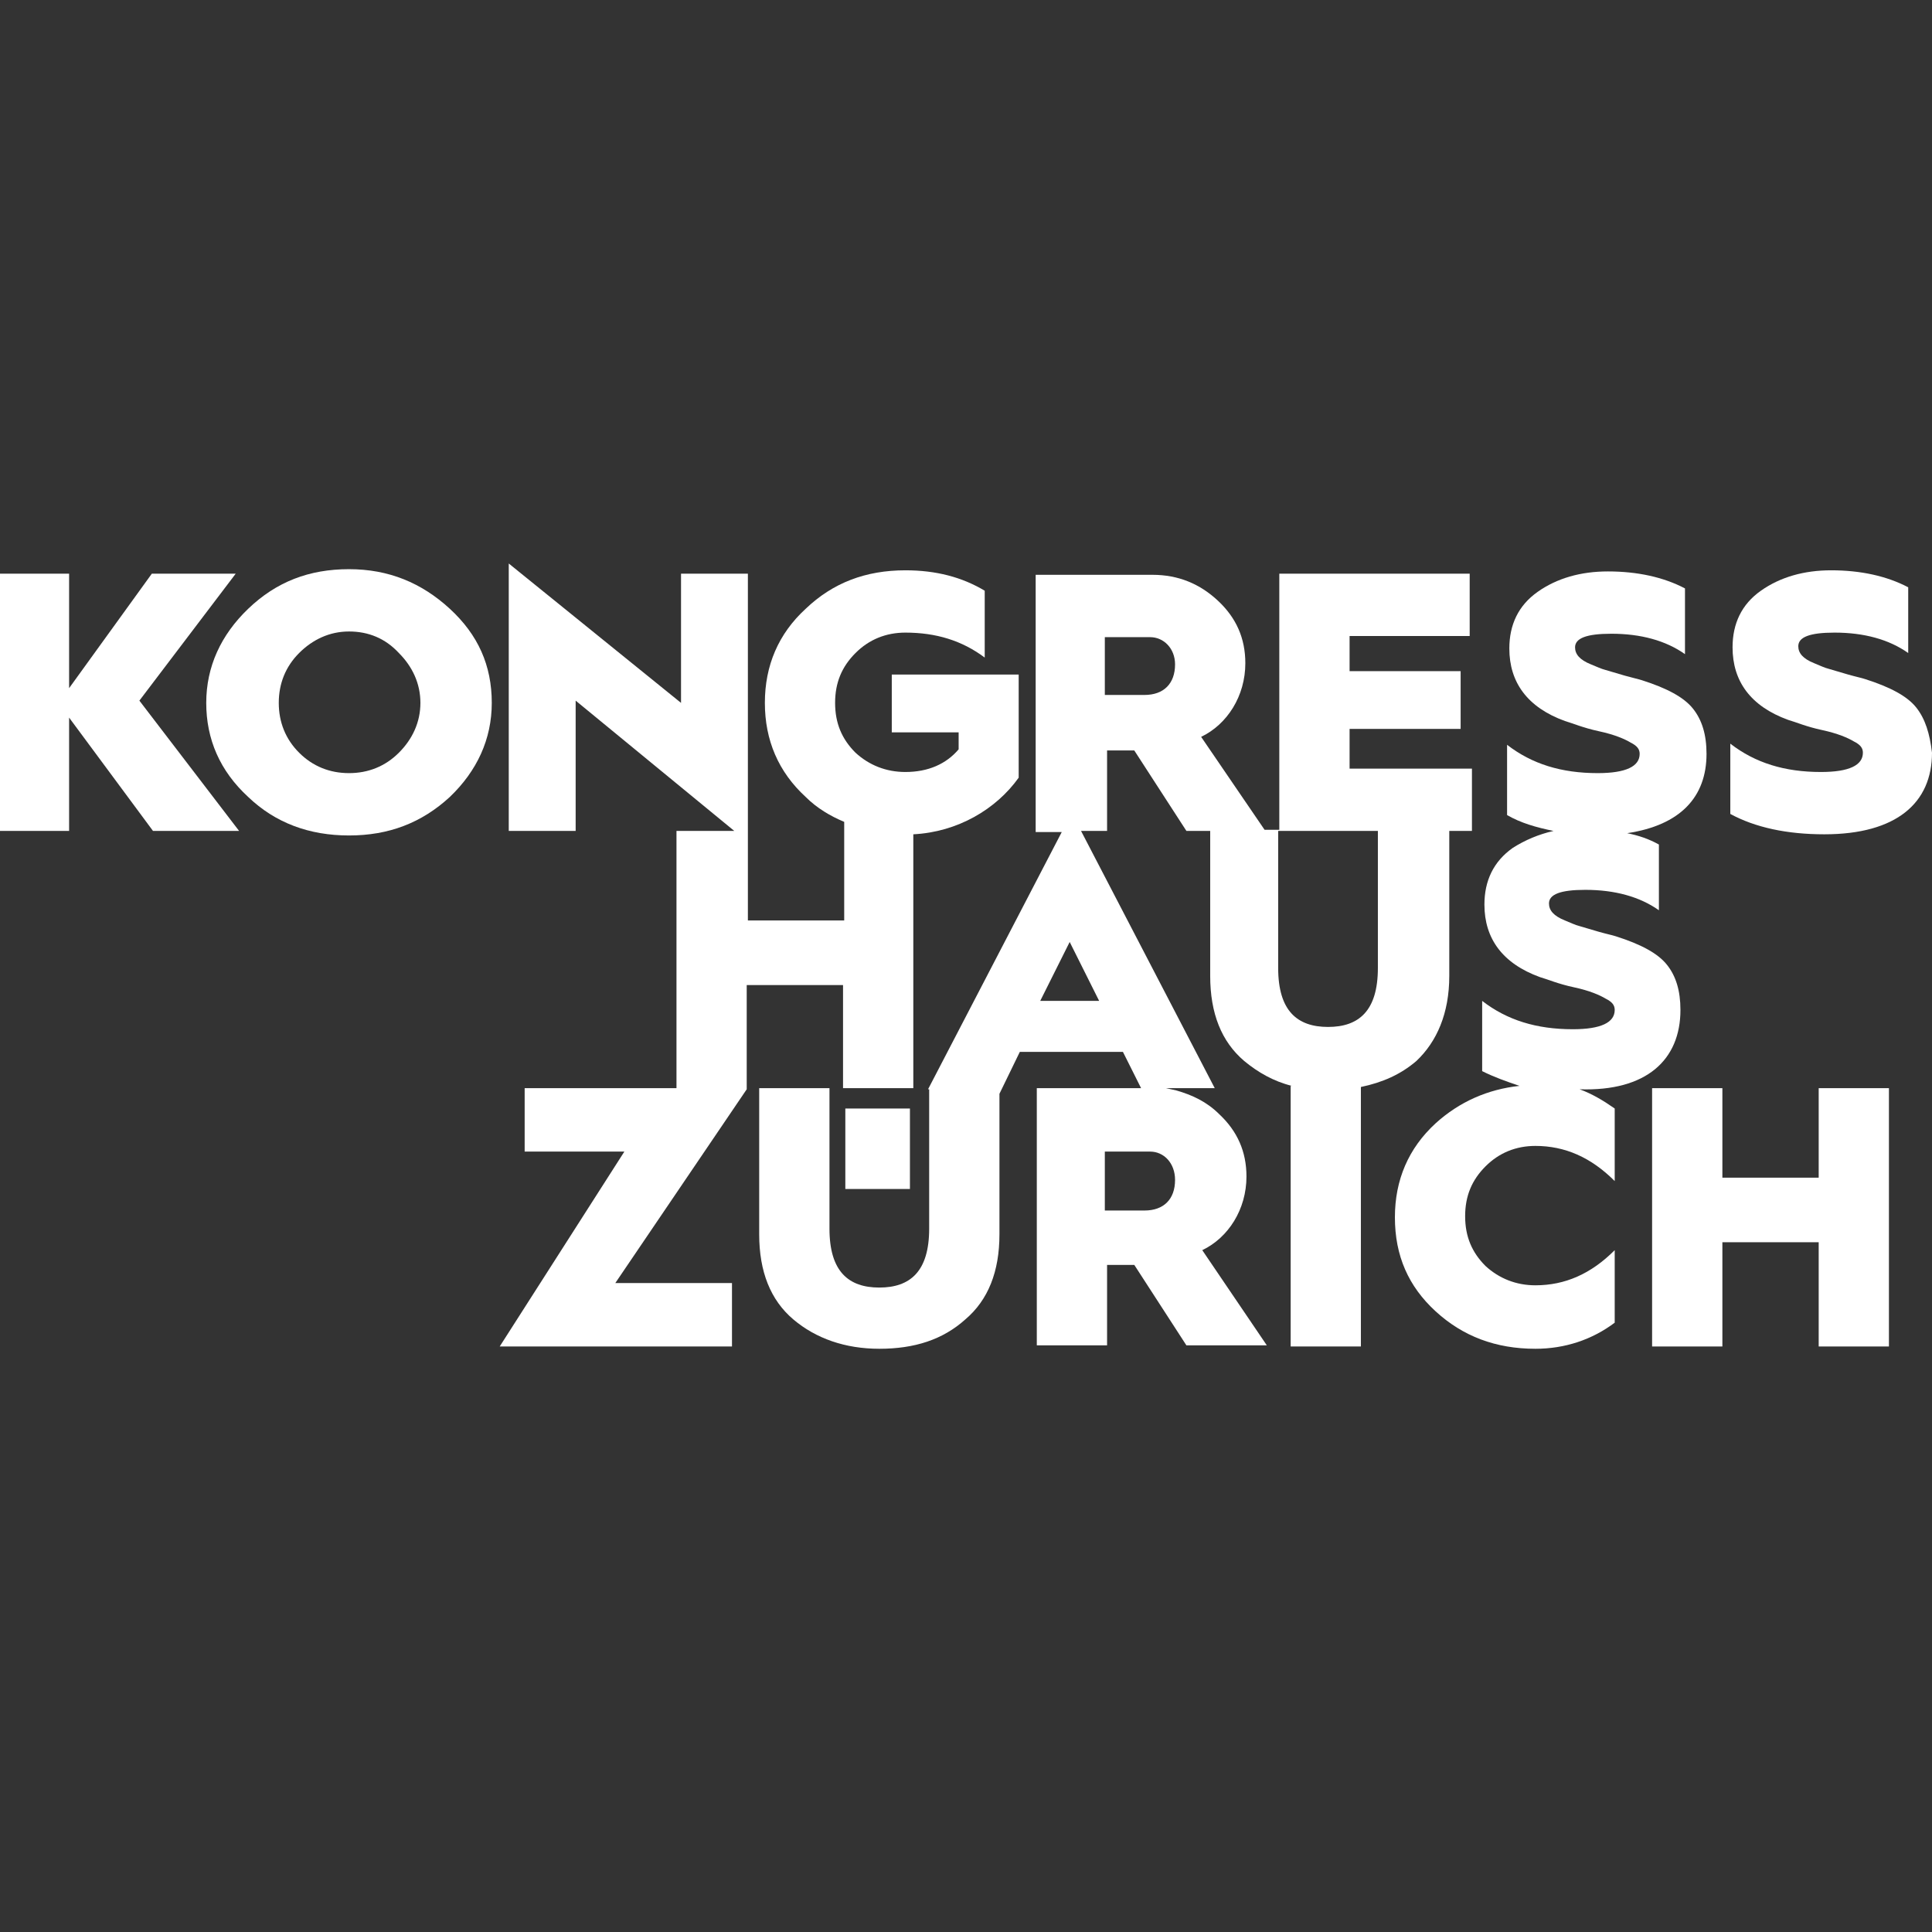
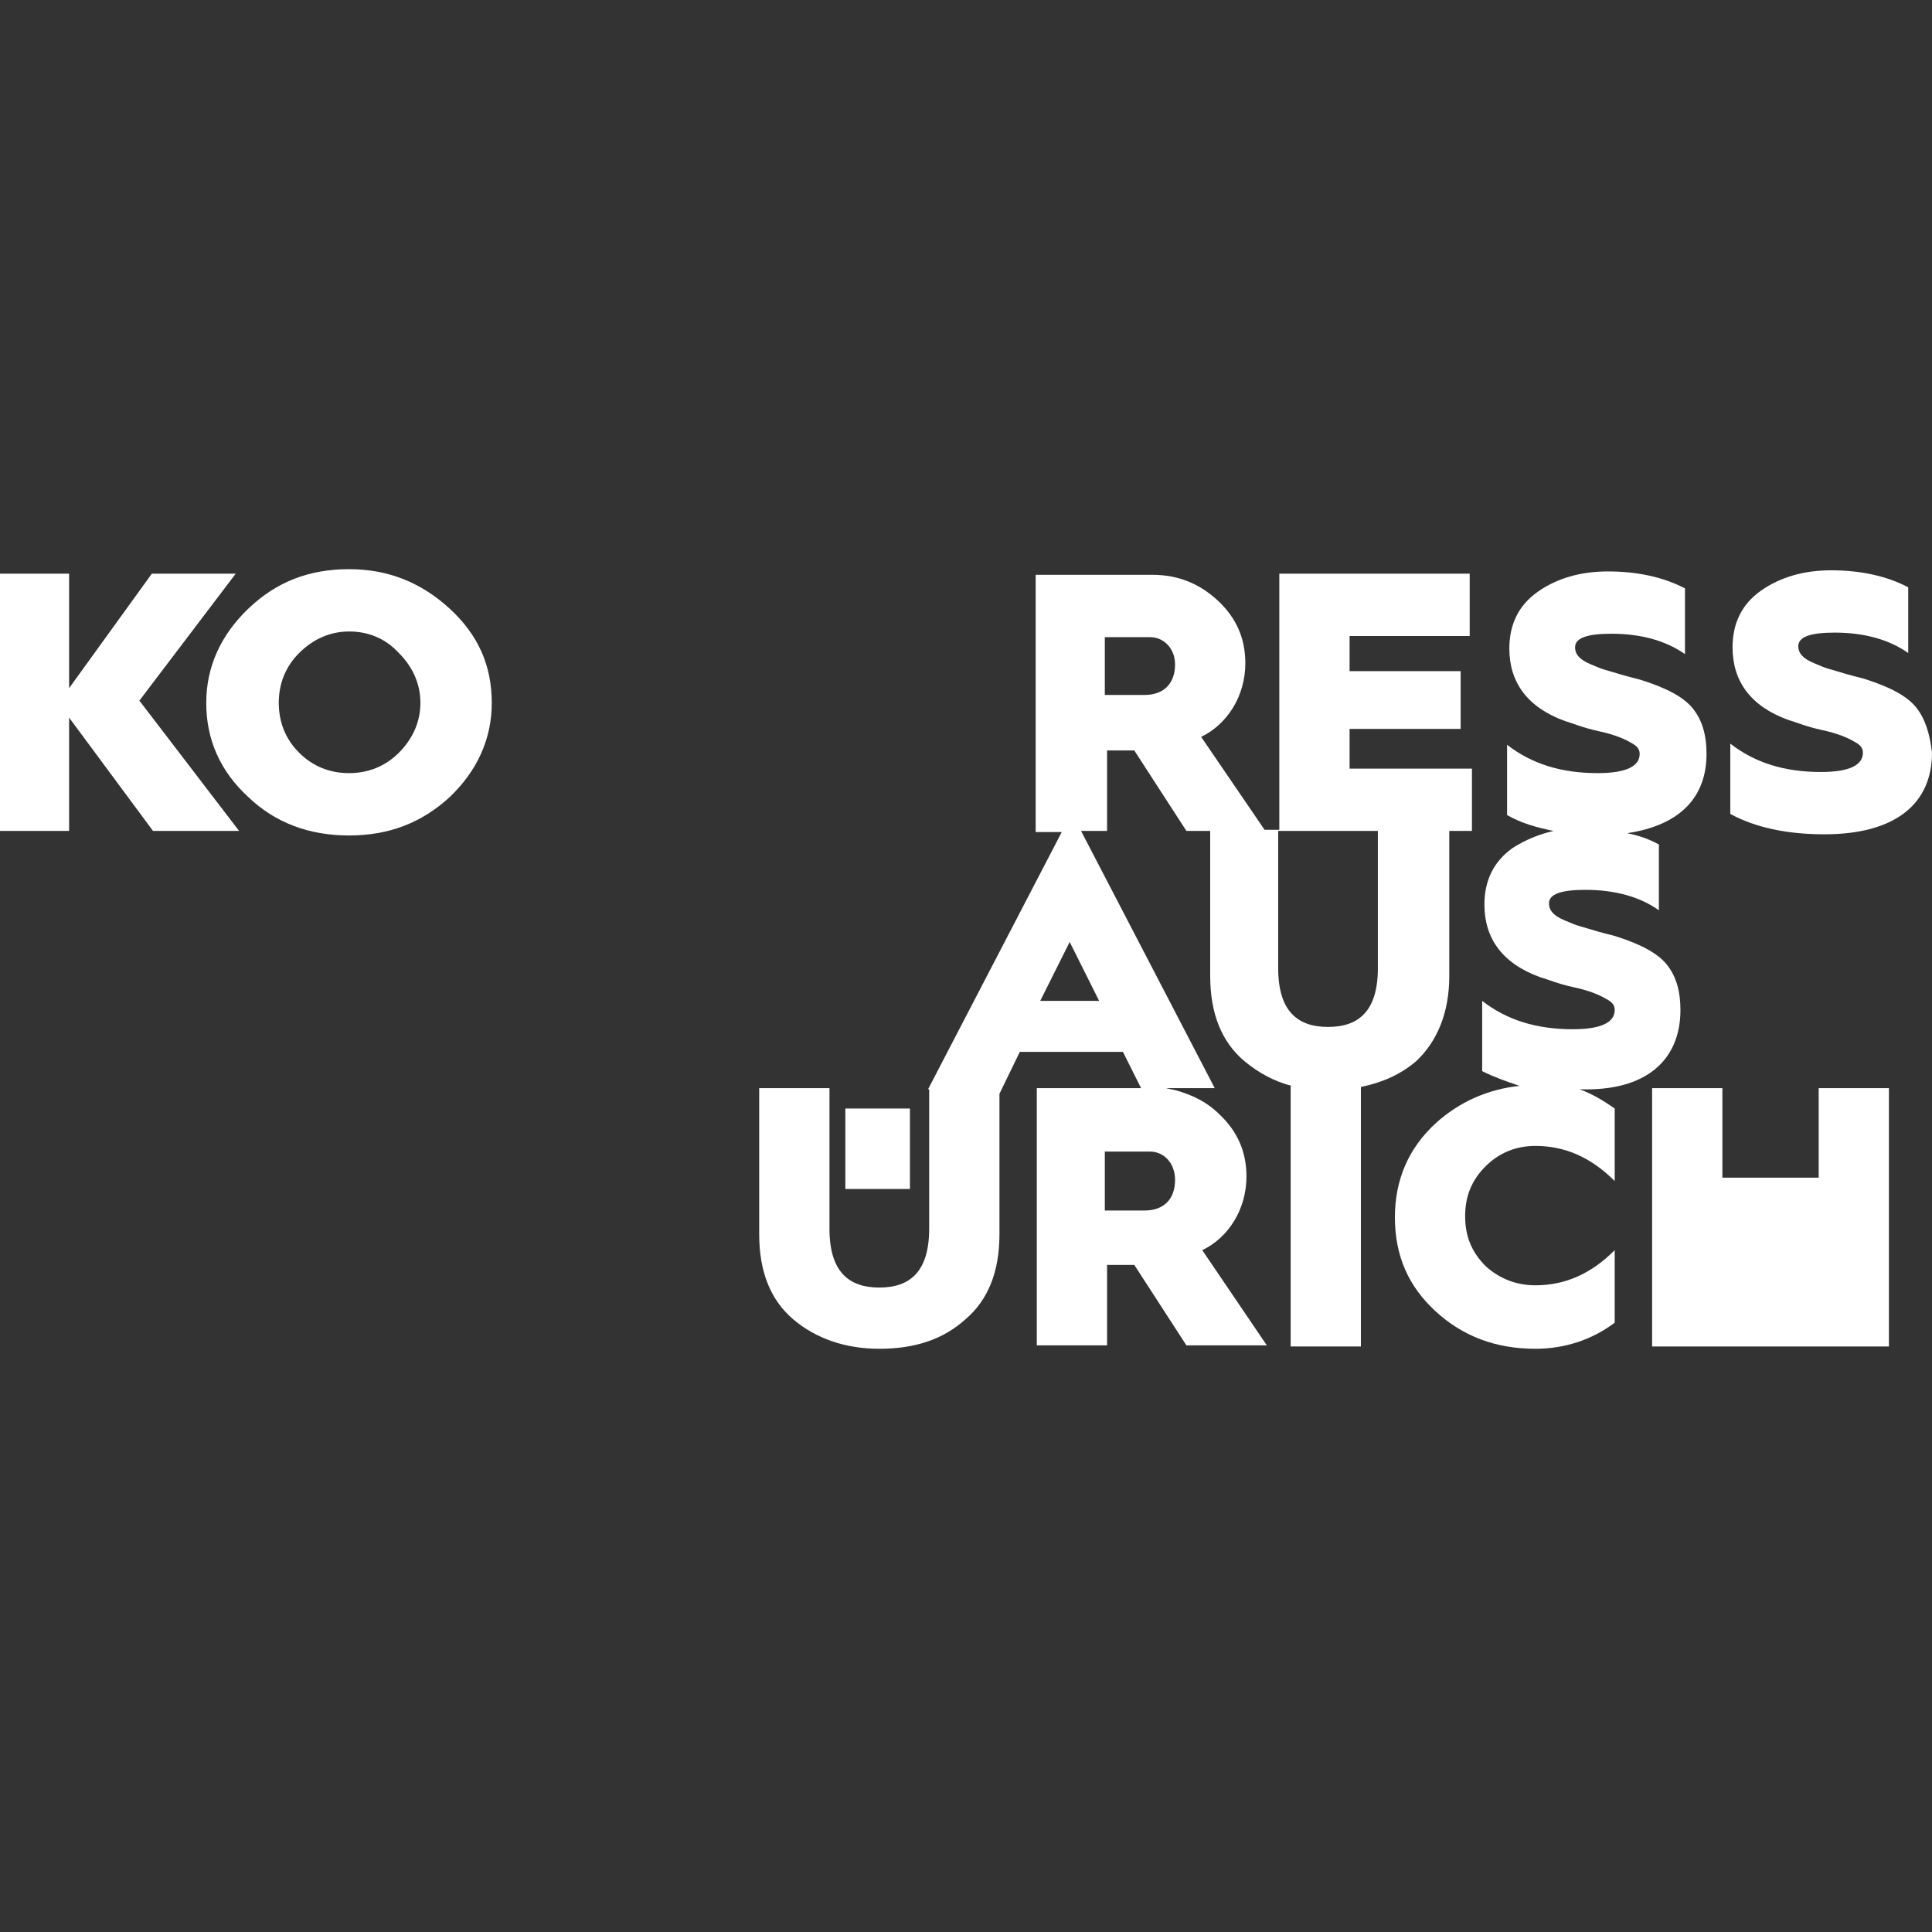
<svg xmlns="http://www.w3.org/2000/svg" width="48" height="48" viewBox="0 0 48 48" fill="none">
  <rect x="0" y="0" width="48" height="48" fill="#333333" stroke="none" />
  <g clip-path="url(#clip0_4_905)">
    <path d="M36.007 24.247V20.644H36.57V19.096H33.53V18.11H36.289V16.674H33.53V15.802H36.514V14.253H31.784V20.616H31.418L29.842 18.307C30.489 17.998 30.94 17.294 30.94 16.477C30.94 15.858 30.714 15.351 30.264 14.929C29.814 14.507 29.279 14.281 28.631 14.281H25.731V20.672H26.379L23.057 27.063H23.085V30.526C23.085 31.595 22.607 31.989 21.846 31.989C21.086 31.989 20.608 31.595 20.608 30.526V27.035H18.862V30.666C18.862 31.595 19.144 32.299 19.707 32.778C20.27 33.256 21.002 33.51 21.846 33.51C22.719 33.51 23.423 33.285 23.986 32.778C24.549 32.299 24.831 31.595 24.831 30.666V27.175L25.337 26.134H27.899L28.35 27.035H25.759V33.425H27.505V31.426H28.181L29.476 33.425H31.474L29.87 31.06C30.517 30.751 30.968 30.047 30.968 29.23C30.968 28.611 30.742 28.104 30.292 27.682C29.982 27.372 29.616 27.203 29.222 27.091L28.969 27.035H30.18L26.858 20.644H27.505V18.645H28.181L29.476 20.644H30.067V24.247C30.067 25.177 30.348 25.88 30.911 26.359C31.249 26.64 31.643 26.866 32.094 26.978H32.066V33.453H33.811V27.006C34.346 26.894 34.797 26.697 35.191 26.359C35.697 25.88 36.007 25.177 36.007 24.247ZM29.194 29.315C29.194 29.794 28.913 30.075 28.434 30.075H27.449V28.611H28.575C28.913 28.611 29.194 28.893 29.194 29.315ZM27.308 24.867H25.844L26.576 23.403L27.308 24.867ZM28.434 17.266H27.449V15.83H28.575C28.913 15.83 29.194 16.111 29.194 16.506C29.194 16.984 28.913 17.266 28.434 17.266ZM34.233 24.05C34.233 25.12 33.755 25.514 32.995 25.514C32.235 25.514 31.756 25.12 31.756 24.05V20.644H34.233V24.05Z" fill="white" />
-     <path d="M45.185 29.259H42.792V27.035H41.046V33.453H42.792V30.863H45.185V33.453H46.93V27.035H45.185V29.259Z" fill="white" />
+     <path d="M45.185 29.259H42.792V27.035H41.046V33.453H42.792H45.185V33.453H46.93V27.035H45.185V29.259Z" fill="white" />
    <path d="M22.607 27.541H21.002V29.54H22.607V27.541Z" fill="white" />
-     <path d="M20.945 27.035H22.691V20.728C23.789 20.672 24.746 20.109 25.309 19.321V16.759H22.156V18.195H23.817V18.617C23.507 18.983 23.057 19.18 22.494 19.18C22.015 19.18 21.593 19.011 21.255 18.701C20.917 18.364 20.748 17.97 20.748 17.463C20.748 16.956 20.917 16.562 21.255 16.224C21.593 15.886 22.015 15.717 22.494 15.717C23.254 15.717 23.901 15.914 24.465 16.337V14.676C23.901 14.338 23.254 14.169 22.494 14.169C21.509 14.169 20.692 14.479 20.016 15.126C19.341 15.745 19.003 16.534 19.003 17.463C19.003 18.392 19.341 19.18 20.016 19.799C20.298 20.081 20.636 20.278 20.974 20.419V22.868H18.581V14.253H16.92V17.463L12.64 14V20.644H14.302V17.407L18.243 20.644H16.807V27.035H13.035V28.611H15.512L12.415 33.453H18.186V31.877H15.287L18.552 27.063V24.473H20.945V27.035Z" fill="white" />
    <path d="M41.75 25.092C41.75 24.613 41.638 24.247 41.412 23.966C41.187 23.684 40.765 23.459 40.145 23.262C40.061 23.234 39.92 23.206 39.723 23.15L39.245 23.009C39.132 22.981 39.019 22.924 38.879 22.868C38.597 22.755 38.484 22.615 38.484 22.446C38.484 22.221 38.766 22.108 39.385 22.108C40.117 22.108 40.737 22.277 41.215 22.615V20.982C40.962 20.841 40.709 20.757 40.427 20.7C41.75 20.503 42.398 19.799 42.398 18.73C42.398 18.251 42.285 17.885 42.06 17.604C41.835 17.322 41.412 17.097 40.793 16.9C40.709 16.872 40.568 16.843 40.371 16.787L39.892 16.646C39.779 16.618 39.667 16.562 39.526 16.506C39.245 16.393 39.132 16.252 39.132 16.083C39.132 15.858 39.413 15.745 40.033 15.745C40.765 15.745 41.384 15.914 41.863 16.252V14.619C41.328 14.338 40.68 14.197 39.948 14.197C39.273 14.197 38.681 14.366 38.203 14.704C37.724 15.042 37.499 15.52 37.499 16.111C37.499 16.956 37.95 17.575 38.879 17.913C39.076 17.97 39.329 18.082 39.723 18.167C40.117 18.251 40.371 18.364 40.511 18.448C40.68 18.533 40.737 18.617 40.737 18.73C40.737 19.039 40.399 19.208 39.695 19.208C38.794 19.208 38.062 18.983 37.443 18.504V20.25C37.781 20.447 38.175 20.559 38.597 20.644C38.231 20.728 37.893 20.869 37.584 21.066C37.105 21.404 36.88 21.883 36.88 22.474C36.88 23.319 37.33 23.938 38.259 24.276C38.456 24.332 38.71 24.445 39.104 24.529C39.498 24.613 39.751 24.726 39.892 24.811C40.061 24.895 40.117 24.98 40.117 25.092C40.117 25.402 39.779 25.571 39.076 25.571C38.175 25.571 37.443 25.346 36.824 24.867V26.612C37.105 26.753 37.415 26.866 37.752 26.978C36.964 27.063 36.26 27.372 35.669 27.907C34.993 28.527 34.656 29.315 34.656 30.244C34.656 31.201 34.993 31.961 35.669 32.581C36.345 33.2 37.161 33.51 38.147 33.51C38.879 33.51 39.554 33.285 40.117 32.862V31.06C39.526 31.652 38.879 31.933 38.147 31.933C37.668 31.933 37.246 31.764 36.908 31.454C36.57 31.117 36.401 30.723 36.401 30.216C36.401 29.709 36.57 29.315 36.908 28.977C37.246 28.639 37.668 28.47 38.147 28.47C38.879 28.47 39.526 28.752 40.117 29.343V27.541C39.836 27.344 39.554 27.175 39.245 27.063C40.906 27.119 41.75 26.331 41.75 25.092Z" fill="white" />
    <path d="M5.856 14.253H3.772L1.717 17.097V14.253H0V20.644H1.717V17.829L3.801 20.644H5.94L3.463 17.407L5.856 14.253Z" fill="white" />
    <path d="M8.671 14.141C7.686 14.141 6.869 14.45 6.165 15.126C5.49 15.774 5.124 16.562 5.124 17.463C5.124 18.364 5.462 19.152 6.165 19.799C6.841 20.447 7.686 20.757 8.671 20.757C9.656 20.757 10.473 20.447 11.177 19.799C11.852 19.152 12.218 18.364 12.218 17.463C12.218 16.534 11.88 15.774 11.177 15.126C10.473 14.479 9.656 14.141 8.671 14.141ZM9.91 18.701C9.572 19.039 9.15 19.208 8.671 19.208C8.192 19.208 7.77 19.039 7.432 18.701C7.094 18.364 6.926 17.941 6.926 17.463C6.926 16.984 7.094 16.562 7.432 16.224C7.77 15.886 8.192 15.689 8.671 15.689C9.15 15.689 9.572 15.858 9.91 16.224C10.248 16.562 10.445 16.984 10.445 17.463C10.445 17.941 10.248 18.364 9.91 18.701Z" fill="white" />
    <path d="M47.606 17.575C47.381 17.294 46.958 17.069 46.339 16.872C46.255 16.843 46.114 16.815 45.917 16.759L45.438 16.618C45.325 16.59 45.213 16.534 45.072 16.477C44.791 16.365 44.678 16.224 44.678 16.055C44.678 15.83 44.959 15.717 45.579 15.717C46.311 15.717 46.93 15.886 47.409 16.224V14.591C46.874 14.31 46.226 14.169 45.494 14.169C44.819 14.169 44.228 14.338 43.749 14.676C43.27 15.014 43.045 15.492 43.045 16.083C43.045 16.928 43.496 17.547 44.425 17.885C44.622 17.941 44.875 18.054 45.269 18.138C45.663 18.223 45.917 18.335 46.057 18.42C46.226 18.504 46.283 18.589 46.283 18.701C46.283 19.011 45.945 19.18 45.241 19.18C44.34 19.18 43.608 18.955 42.989 18.476V20.222C43.608 20.559 44.397 20.728 45.325 20.728C47.127 20.728 48 19.94 48 18.701C47.944 18.223 47.831 17.857 47.606 17.575Z" fill="white" />
  </g>
  <defs>
    <clipPath id="clip0_4_905">
      <rect width="48" height="48" fill="white" />
    </clipPath>
  </defs>
</svg>